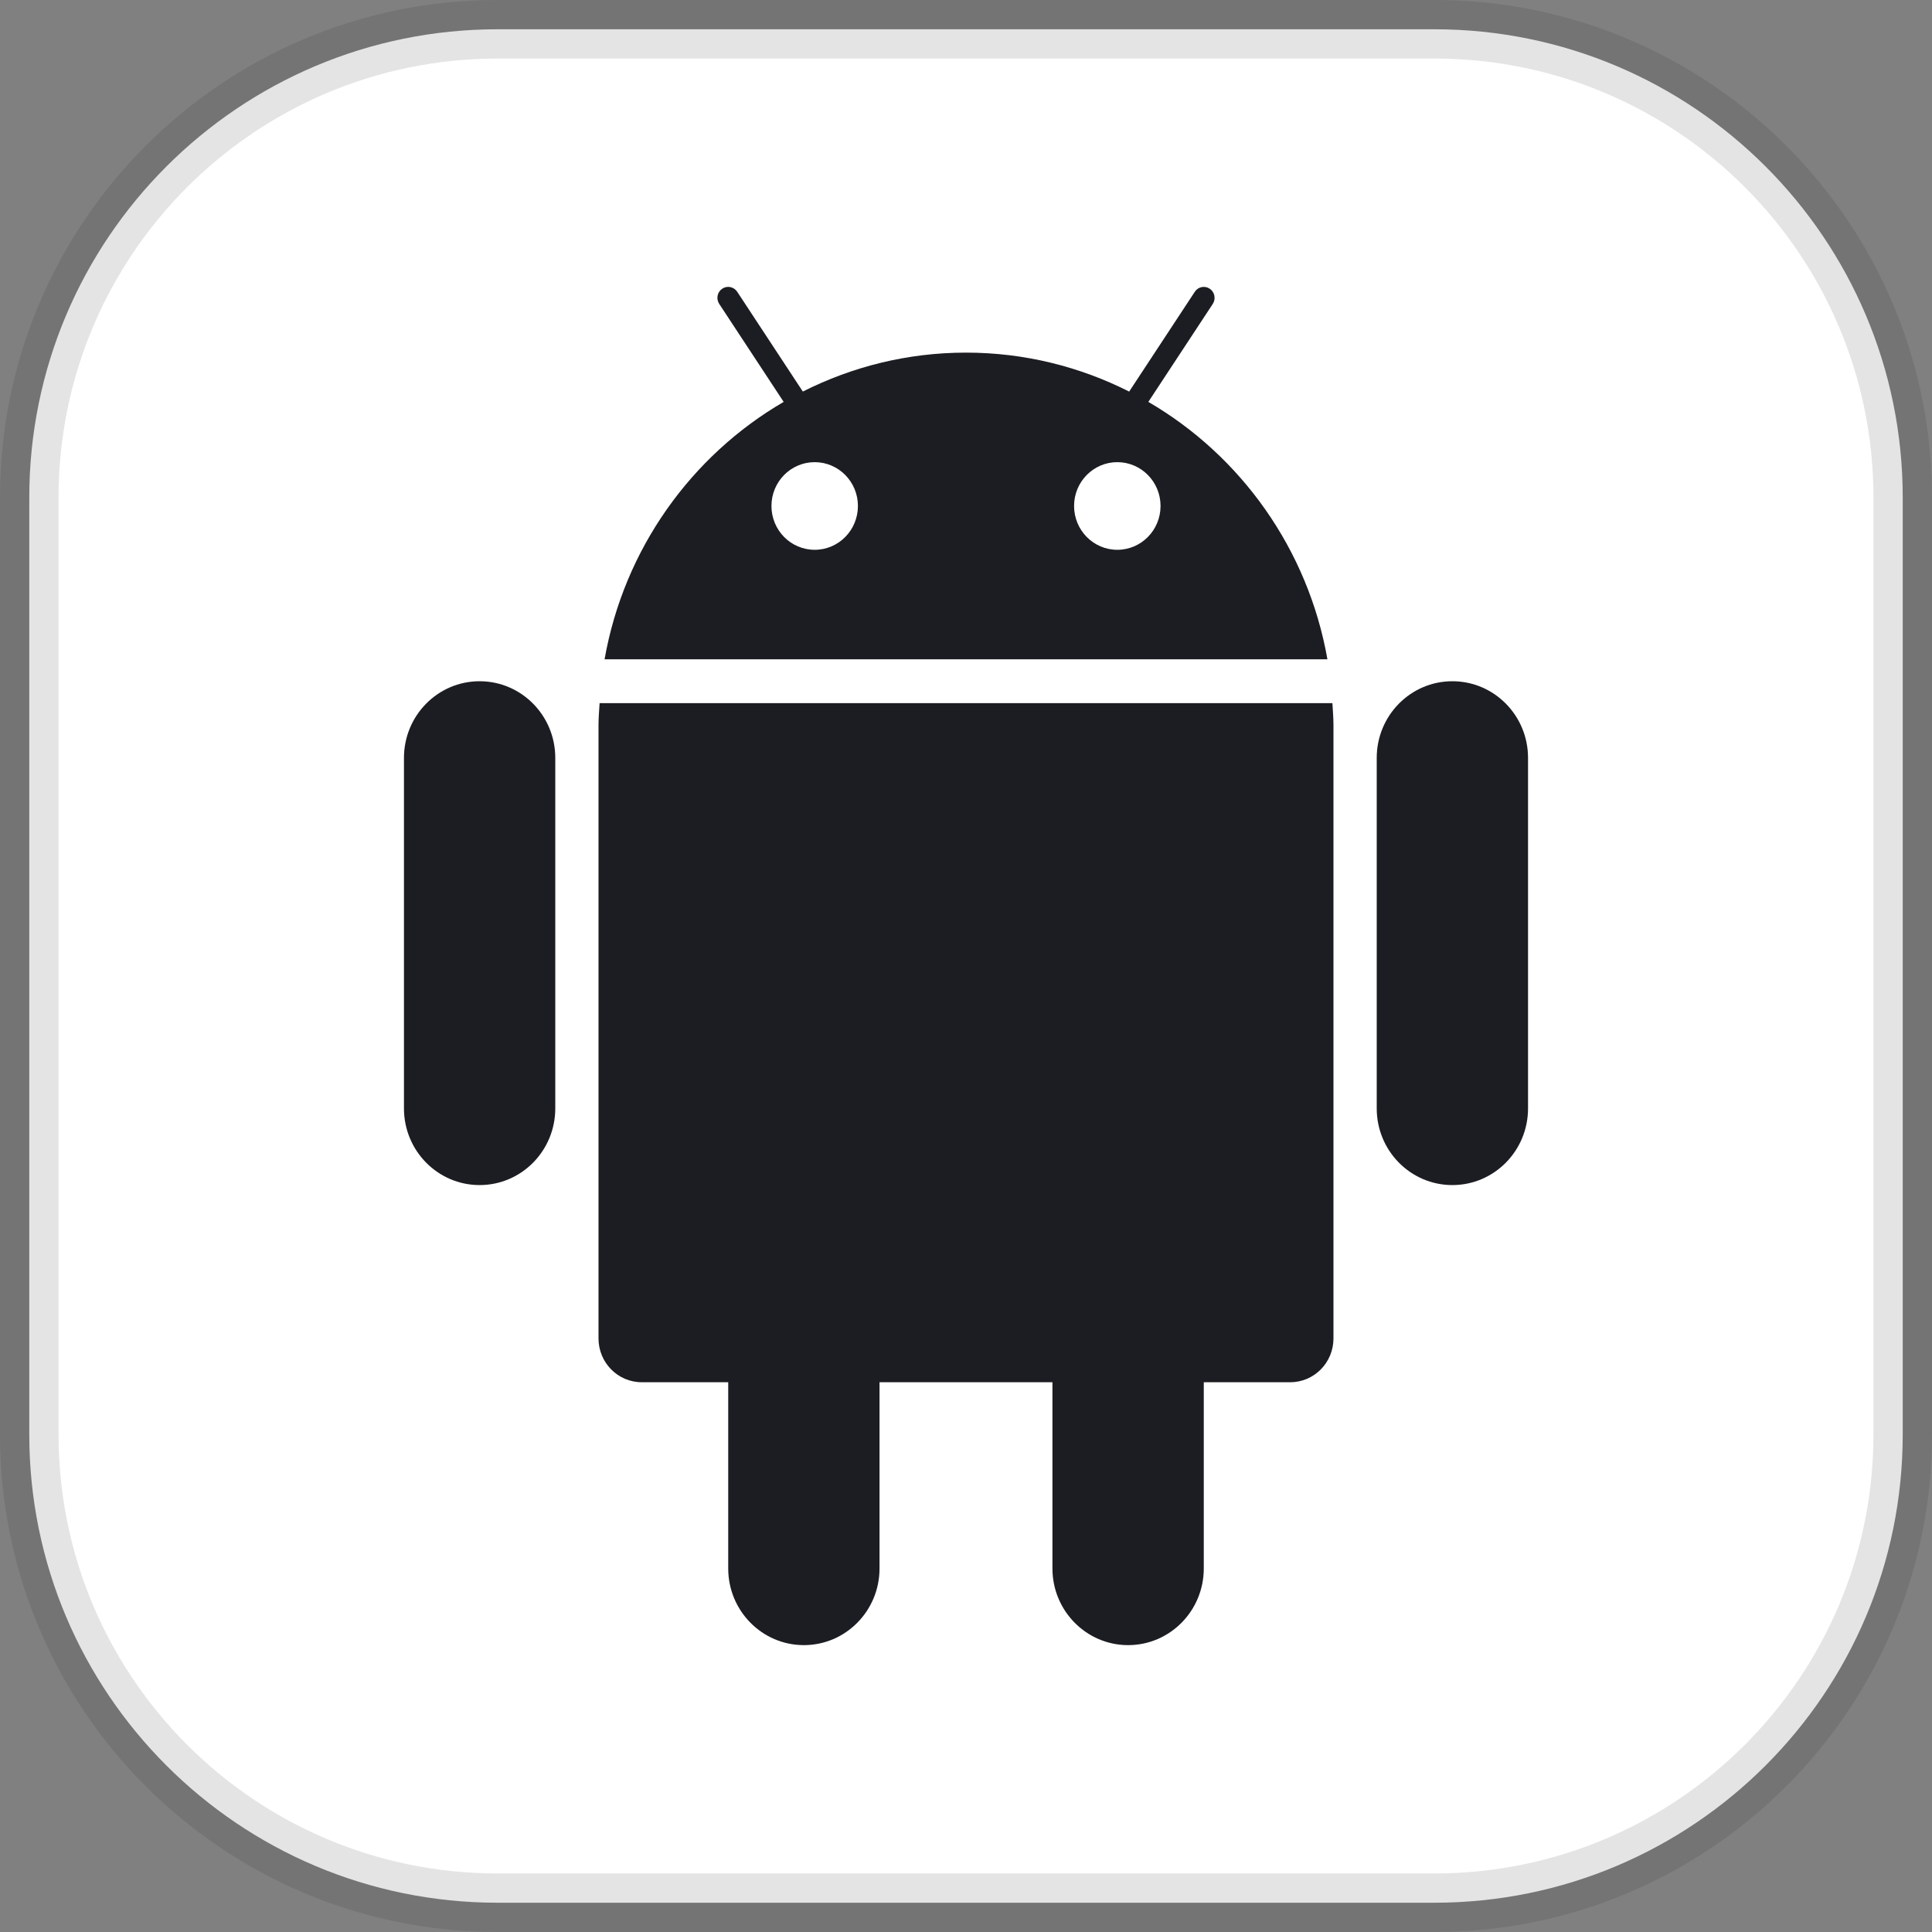
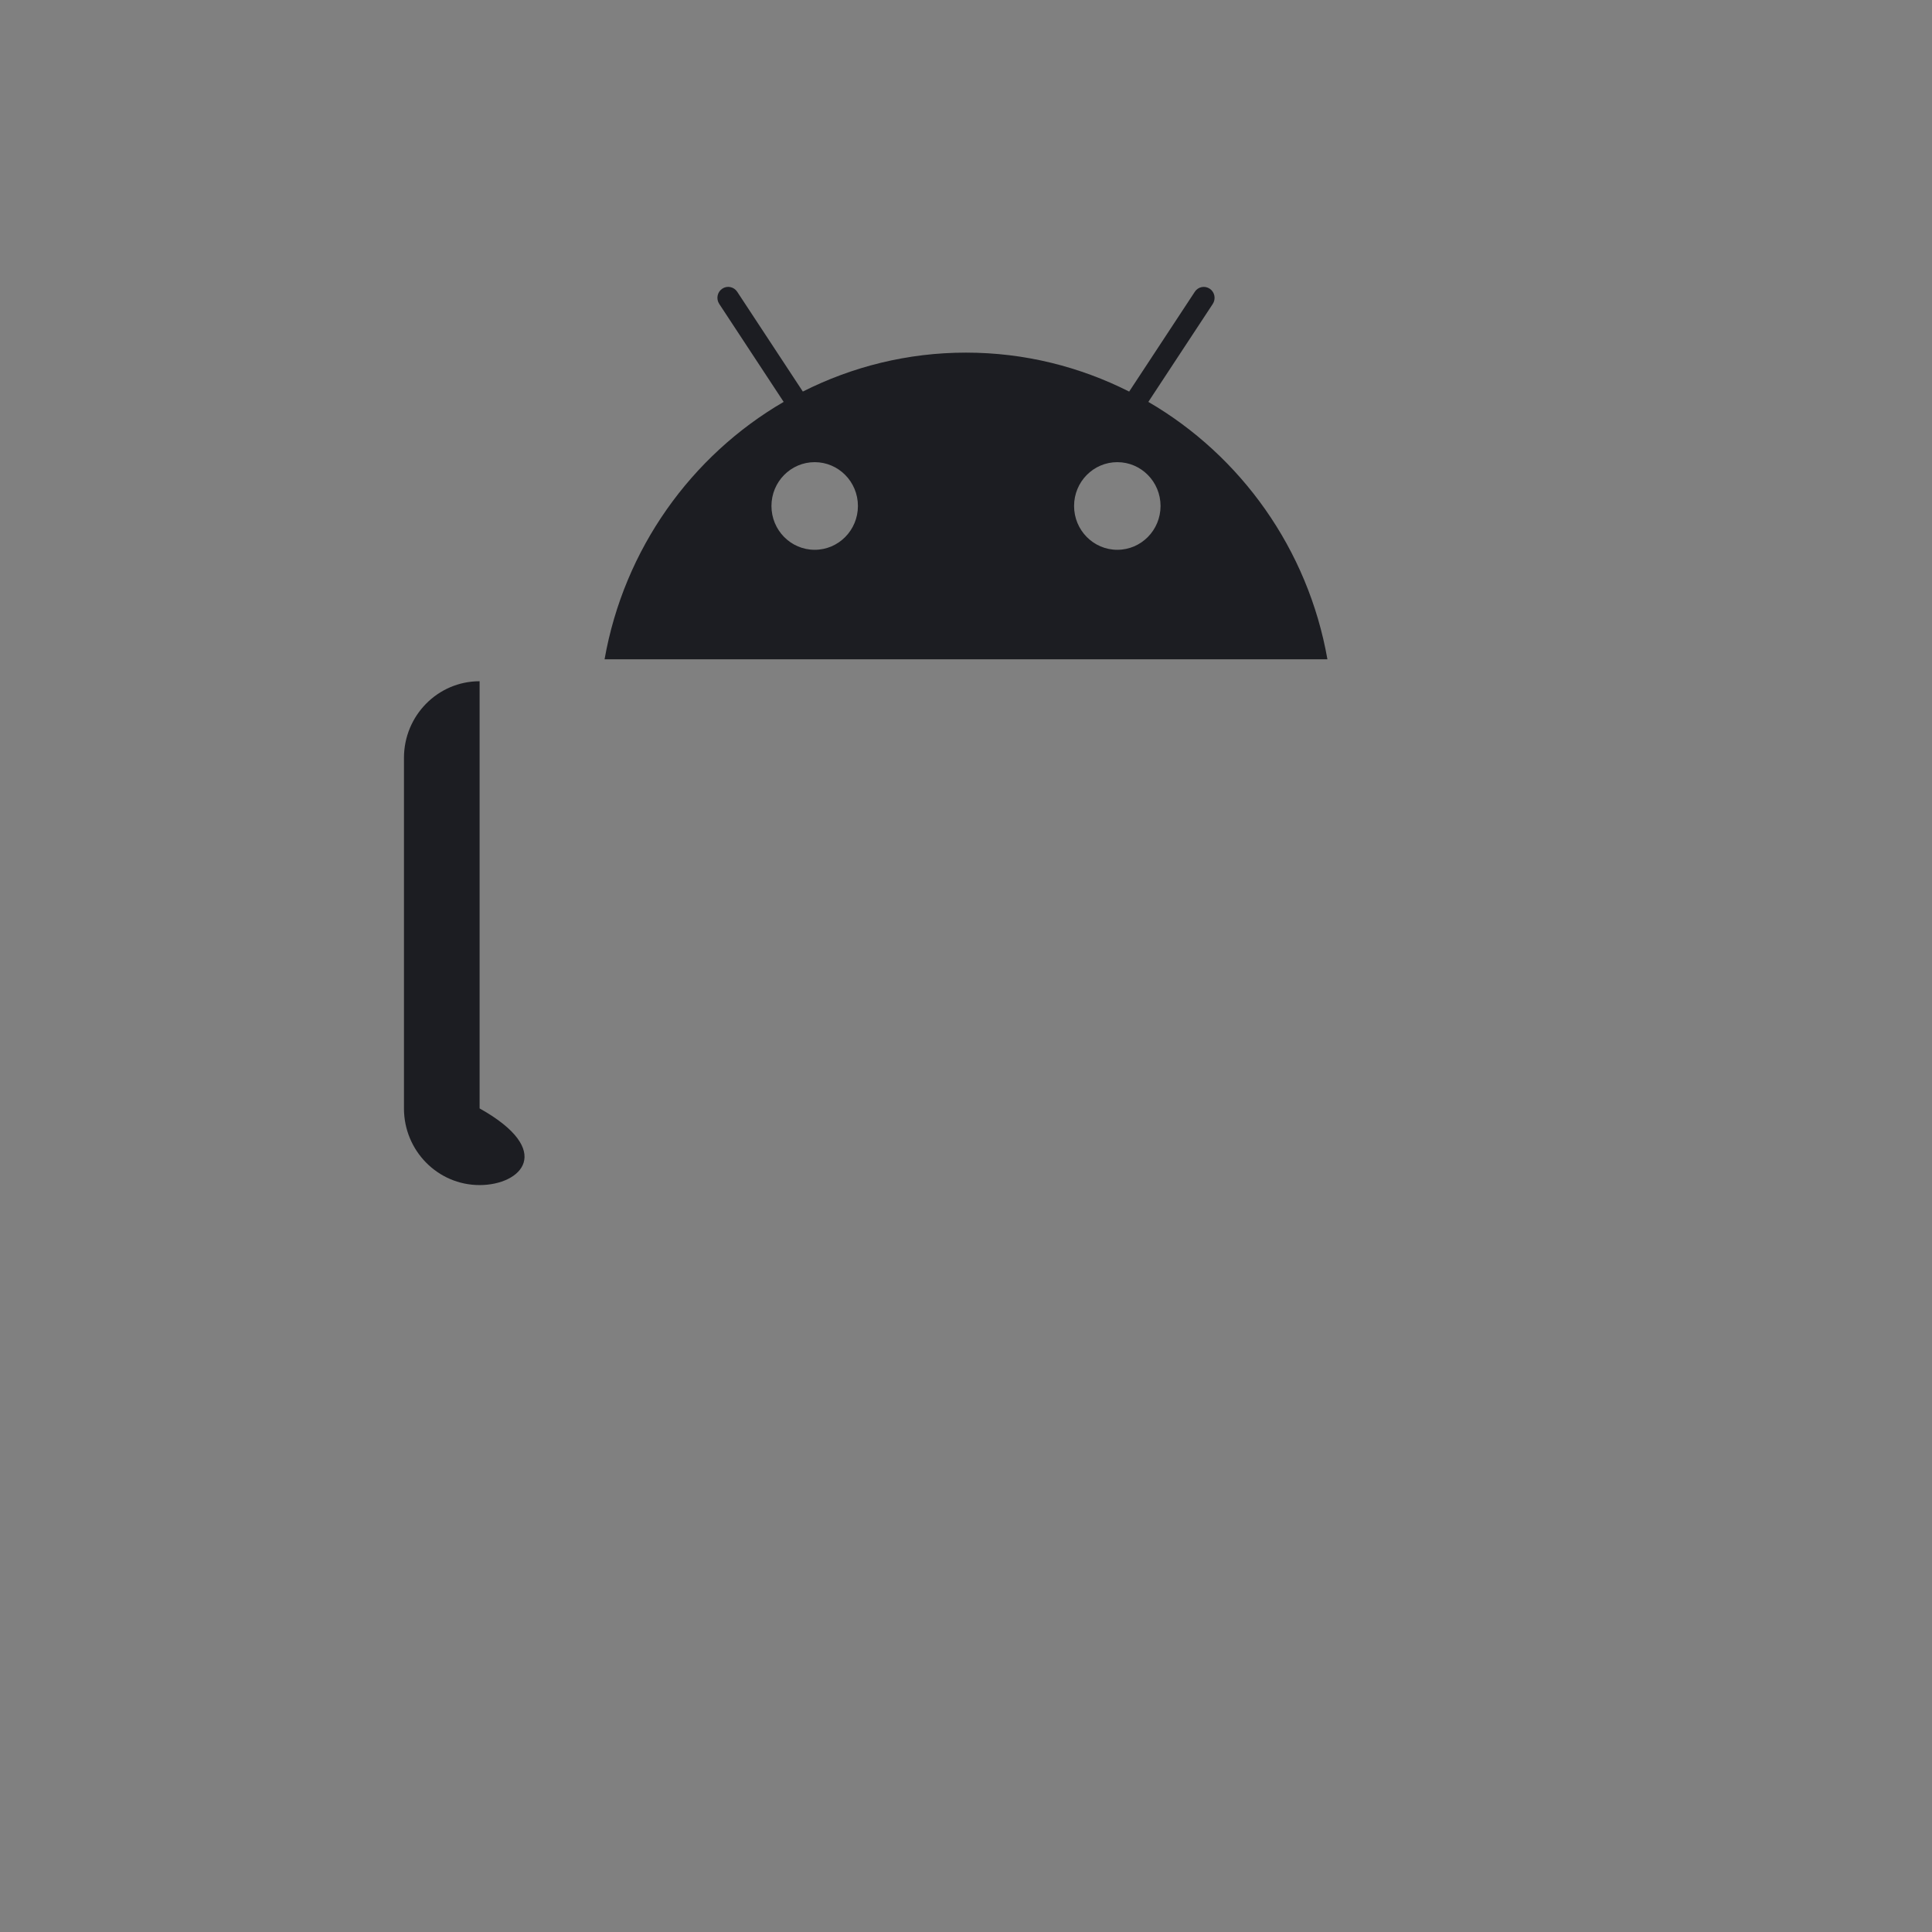
<svg xmlns="http://www.w3.org/2000/svg" width="66" height="66" viewBox="0 0 66 66" fill="none">
  <rect x="0" y="0" width="66" height="66" fill="#808080" stroke="none" />
-   <path d="M1 17C1 8.163 8.163 1 17 1H49C57.837 1 65 8.163 65 17V49C65 57.837 57.837 65 49 65H17C8.163 65 1 57.837 1 49V17Z" fill="white" />
-   <path d="M16.384 40.484C14.957 40.484 13.8 39.312 13.8 37.865V25.891C13.8 24.444 14.957 23.272 16.384 23.272C17.812 23.272 18.969 24.444 18.969 25.891V37.865C18.969 39.312 17.812 40.484 16.384 40.484Z" fill="#1C1D22" />
-   <path d="M49.615 40.484C48.188 40.484 47.031 39.312 47.031 37.865V25.891C47.031 24.444 48.188 23.272 49.615 23.272C51.043 23.272 52.2 24.444 52.2 25.891V37.865C52.2 39.312 51.043 40.484 49.615 40.484Z" fill="#1C1D22" />
+   <path d="M16.384 40.484C14.957 40.484 13.8 39.312 13.8 37.865V25.891C13.8 24.444 14.957 23.272 16.384 23.272V37.865C18.969 39.312 17.812 40.484 16.384 40.484Z" fill="#1C1D22" />
  <path d="M39.229 13.729L41.43 10.383C41.543 10.211 41.497 9.978 41.328 9.864C41.157 9.749 40.928 9.795 40.816 9.968L38.574 13.377C36.894 12.529 35.004 12.046 33 12.046C30.996 12.046 29.106 12.529 27.426 13.376L25.184 9.967C25.071 9.795 24.841 9.748 24.672 9.863C24.502 9.978 24.457 10.21 24.57 10.382L26.771 13.729C23.612 15.568 21.316 18.758 20.653 22.523H45.347C44.684 18.758 42.388 15.568 39.229 13.729ZM27.831 18.782C27.015 18.782 26.354 18.112 26.354 17.285C26.354 16.458 27.015 15.788 27.831 15.788C28.647 15.788 29.308 16.458 29.308 17.285C29.308 18.112 28.647 18.782 27.831 18.782ZM38.169 18.782C37.353 18.782 36.692 18.112 36.692 17.285C36.692 16.458 37.353 15.788 38.169 15.788C38.985 15.788 39.646 16.458 39.646 17.285C39.646 18.112 38.985 18.782 38.169 18.782Z" fill="#1C1D22" />
-   <path d="M45.517 24.02H20.483C20.469 24.269 20.446 24.515 20.446 24.768V45.723C20.446 46.55 21.107 47.219 21.923 47.219H24.877V53.581C24.877 55.027 26.034 56.2 27.461 56.2C28.889 56.2 30.046 55.027 30.046 53.581V47.219H35.953V53.581C35.953 55.027 37.111 56.2 38.538 56.2C39.966 56.2 41.123 55.027 41.123 53.581V47.219H44.077C44.893 47.219 45.553 46.55 45.553 45.723V24.768C45.553 24.515 45.531 24.269 45.517 24.02Z" fill="#1C1D22" />
-   <path d="M17 2H49V0H17V2ZM64 17V49H66V17H64ZM49 64H17V66H49V64ZM2 49V17H0V49H2ZM17 64C8.716 64 2 57.284 2 49H0C0 58.389 7.611 66 17 66V64ZM64 49C64 57.284 57.284 64 49 64V66C58.389 66 66 58.389 66 49H64ZM49 2C57.284 2 64 8.716 64 17H66C66 7.611 58.389 0 49 0V2ZM17 0C7.611 0 0 7.611 0 17H2C2 8.716 8.716 2 17 2V0Z" fill="#1C1D22" fill-opacity="0.12" />
</svg>